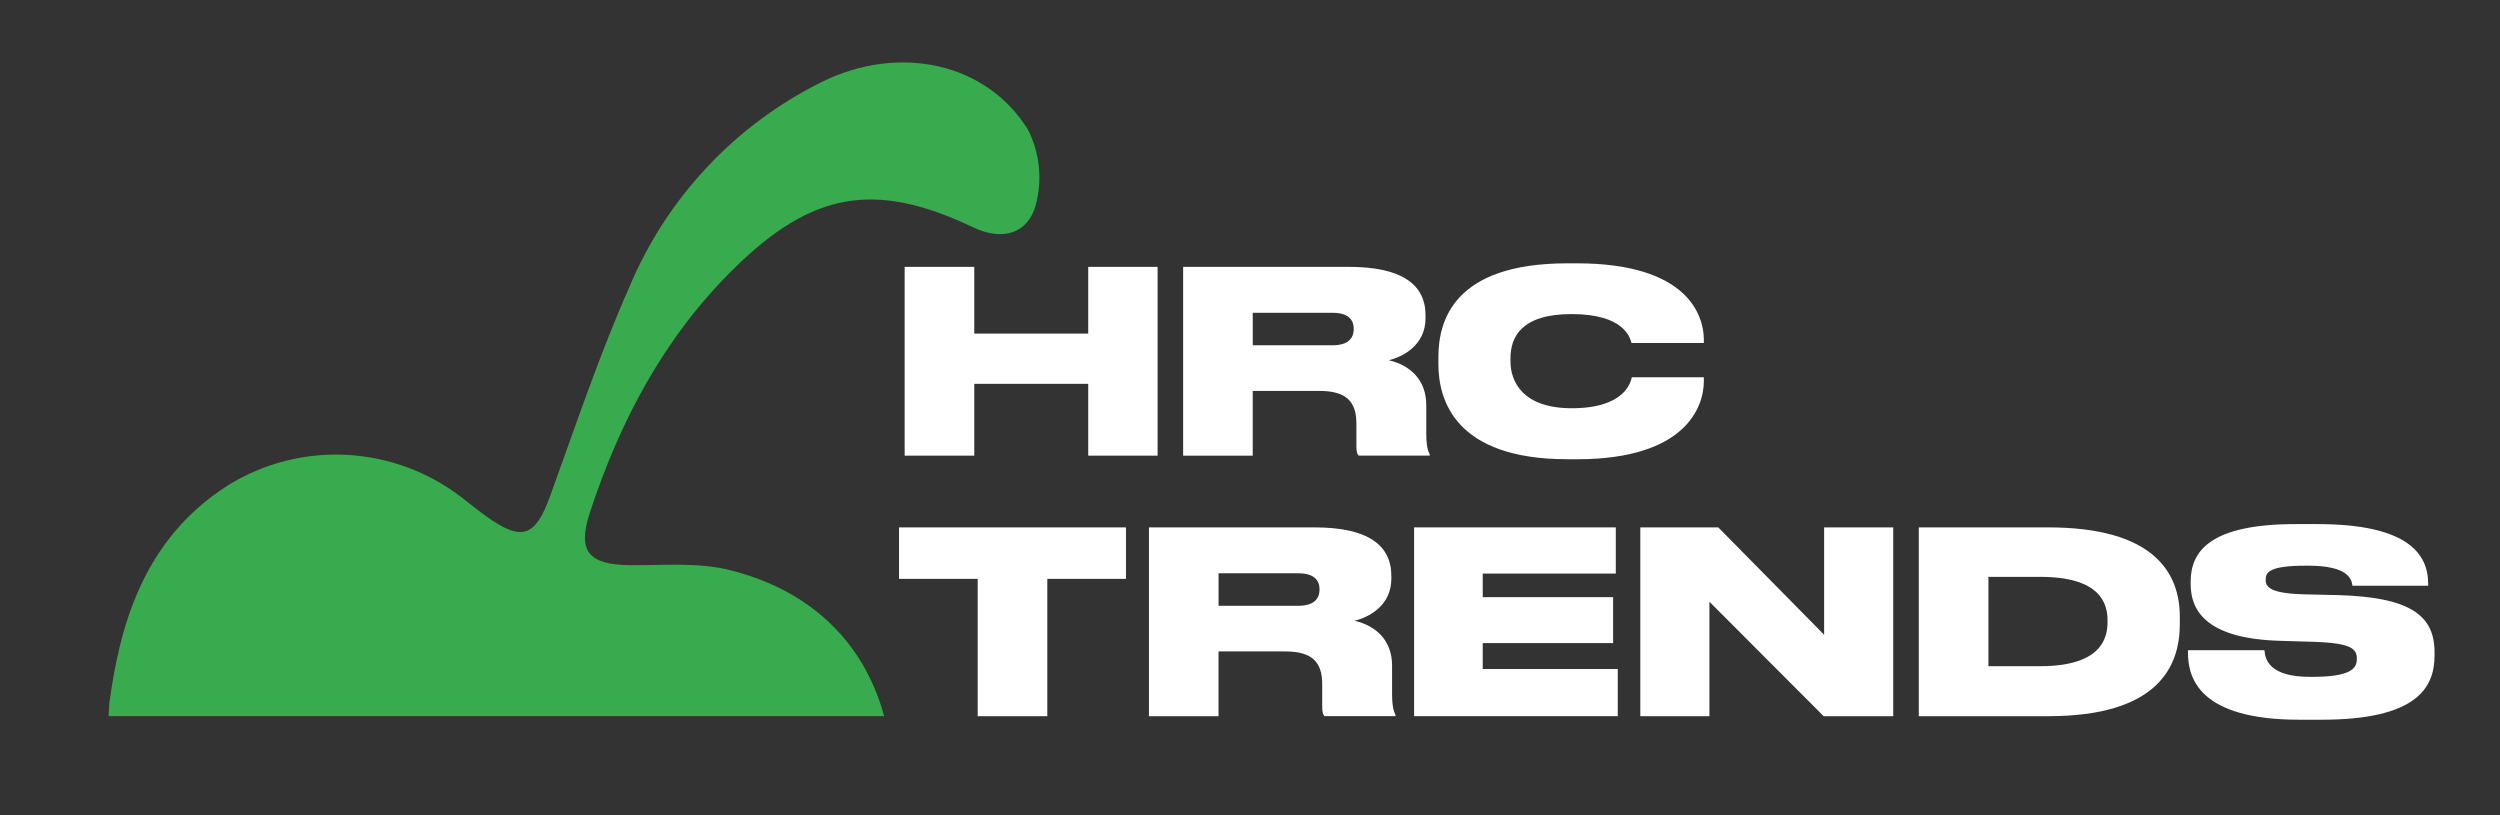
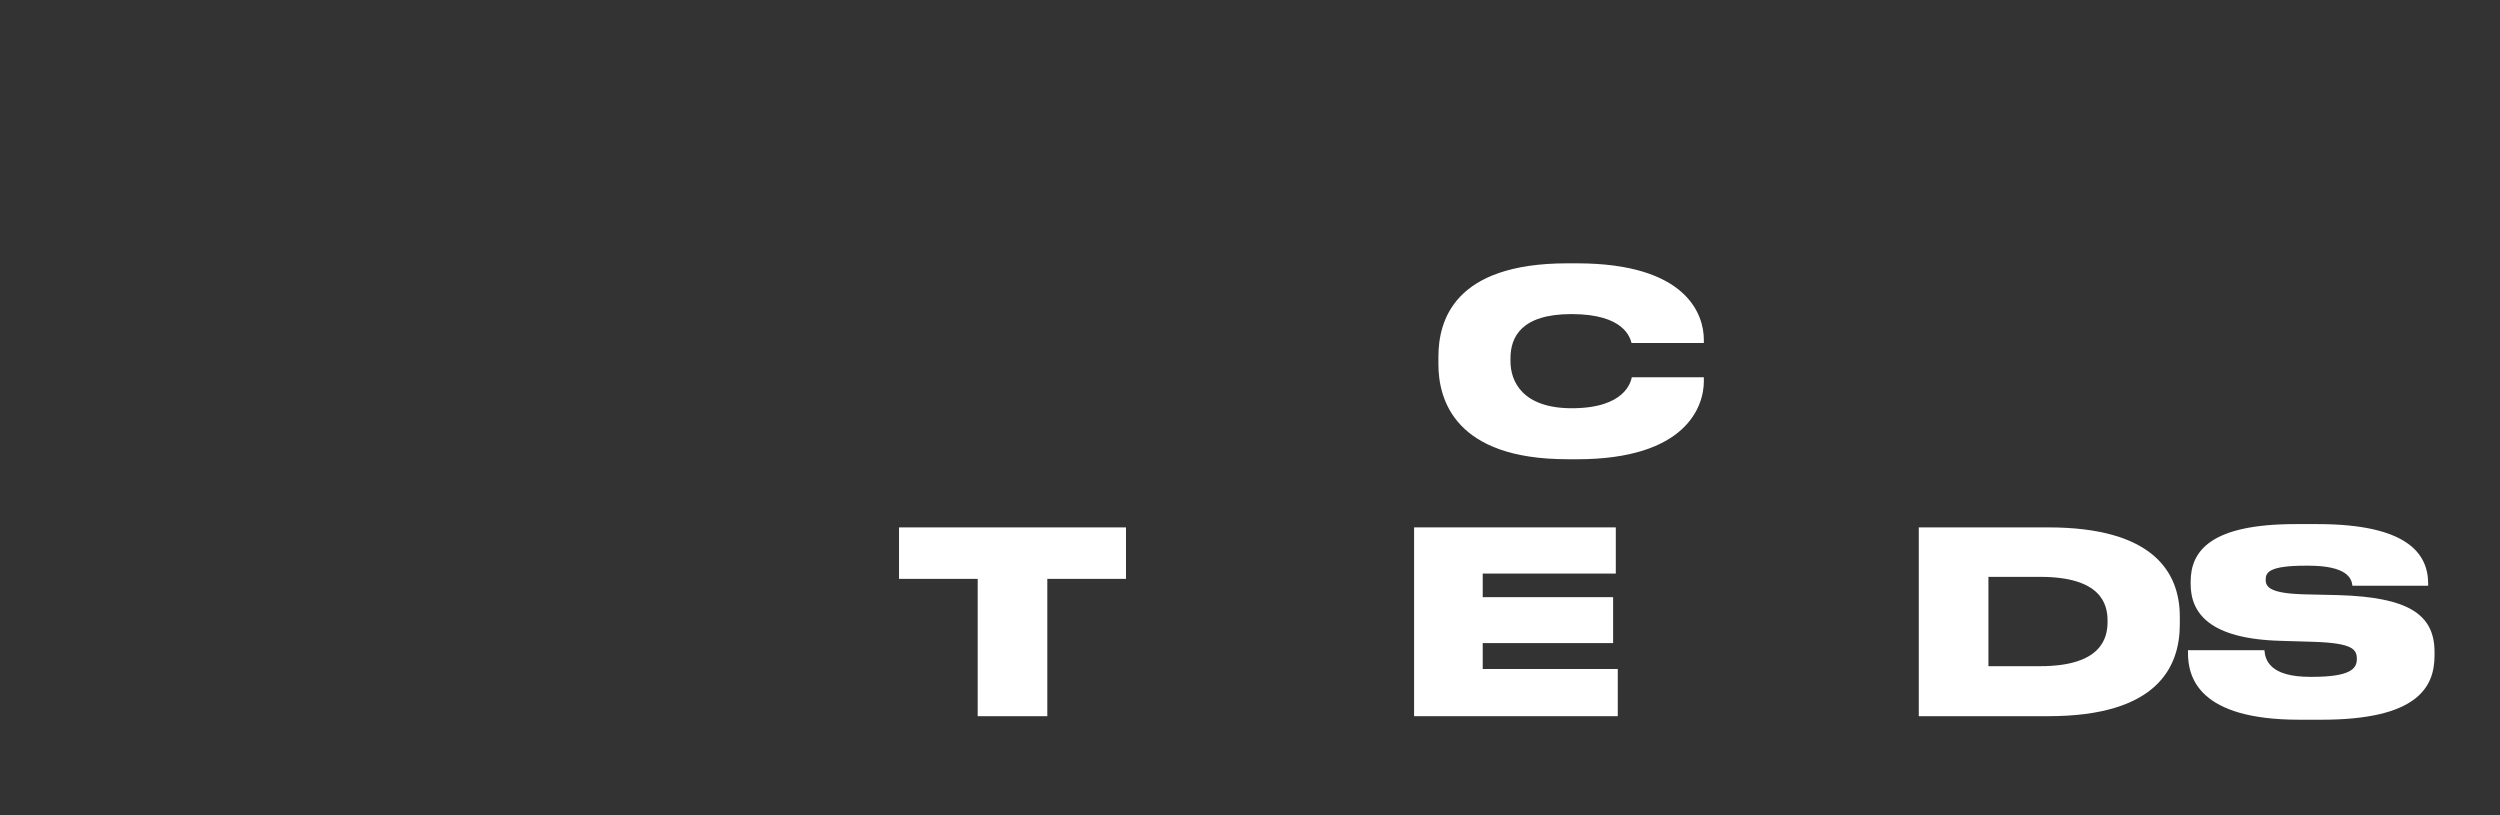
<svg xmlns="http://www.w3.org/2000/svg" xmlns:xlink="http://www.w3.org/1999/xlink" version="1.1" id="Слой_1" x="0px" y="0px" viewBox="0 0 1088.1 354.76" style="enable-background:new 0 0 1088.1 354.76;" xml:space="preserve">
  <rect x="0" y="0" width="1088.1" height="354.76" fill="#333333" stroke="none" />
  <style type="text/css"> .st0{clip-path:url(#SVGID_00000181778878783874610560000016980371628396501147_);fill:#38AB4E;} .st1{fill:#FFFFFF;} </style>
  <g>
    <defs>
      <rect id="SVGID_1_" x="21.61" y="18.11" width="437.28" height="293.59" />
    </defs>
    <clipPath id="SVGID_00000147931565771871388220000004714678176700009616_">
      <use xlink:href="#SVGID_1_" style="overflow:visible;" />
    </clipPath>
-     <path style="clip-path:url(#SVGID_00000147931565771871388220000004714678176700009616_);fill:#38AB4E;" d="M47.61,305.84 c4.34-31.51,13.73-70.65,51.75-94.69c15.37-9.5,33.29-14.1,51.38-13.18c18.09,0.92,35.49,7.3,49.91,18.31 c3.65,2.77,7.14,5.71,10.71,8.23c15.77,11.42,21.62,9.26,28.1-8.68c11.11-30.59,21.45-61.55,34.56-91.14 c16.29-38.75,45.96-70.33,83.63-89.01c33.68-16.63,71.77-8.45,89.83,20.88c5.1,10.16,6.27,21.84,3.29,32.78 c-3.33,12.09-14.19,15.87-27.34,9.54c-42.99-20.44-70.3-15.25-104.32,18.34c-30.29,29.91-49.46,66.35-62.51,106.3 c-5.39,16.66-0.19,22.35,17.9,22.47c14.54,0.12,29.69-1.34,43.42,2.21c46.33,11.64,71.58,47.4,70.73,96.25 c-0.93,51.95-23.98,91.99-63.73,124.32c-84.85,69.07-207.17,45.8-258.62-49.81C53.63,394.57,44.71,347.66,47.61,305.84z" />
  </g>
  <g>
-     <path class="st1" d="M393.74,116.15h30.3v29.05h49.6v-29.05h30.19v82.17h-30.19v-31.26h-49.6v31.26h-30.3V116.15z" />
-     <path class="st1" d="M545.25,198.32h-30.3v-82.17h72.11c23.15,0,33.39,7.73,33.39,21.09v1.21c0,11.93-10.03,16.9-16,18.33 c9.81,2.32,16.32,8.95,16.32,19.55v12.15c0,5.74,0.75,7.84,1.49,9.28v0.55h-30.94c-0.75-0.88-0.96-1.99-0.96-4.31v-9.61 c0-9.39-4.16-14.25-16.11-14.25h-29.02V198.32z M545.25,150.28h34.78c6.72,0,9.17-3.09,9.17-7.07v-0.11c0-3.87-2.35-6.96-9.17-6.96 h-34.78V150.28z" />
    <path class="st1" d="M682.16,199.87c-48.75,0-56.11-25.73-56.11-41.31v-3.2c0-15.68,6.61-40.75,56.11-40.75h4.16 c48.22,0,55.26,22.64,55.26,33.24v1.44h-31.47c-0.64-2.21-3.09-12.59-26.13-12.59c-21.87,0-26.56,10.05-26.56,19.22v1.33 c0,8.84,5.33,20.43,26.67,20.43c23.36,0,25.71-11.6,26.13-13.47h31.36v1.77c0,10.71-7.47,33.91-55.26,33.91H682.16z" />
    <path class="st1" d="M425.53,251.96h-34.24v-22.42h98.78v22.42h-34.24v59.75h-30.3V251.96z" />
-     <path class="st1" d="M530.37,311.71h-30.3v-82.17h72.11c23.15,0,33.39,7.73,33.39,21.09v1.21c0,11.93-10.03,16.9-16,18.33 c9.81,2.32,16.32,8.95,16.32,19.55v12.15c0,5.74,0.75,7.84,1.49,9.28v0.55h-30.94c-0.75-0.88-0.96-1.99-0.96-4.31v-9.61 c0-9.39-4.16-14.25-16.11-14.25h-29.02V311.71z M530.37,263.66h34.78c6.72,0,9.17-3.09,9.17-7.07v-0.11c0-3.87-2.35-6.96-9.17-6.96 h-34.78V263.66z" />
    <path class="st1" d="M703.26,229.54v20.1h-57.92v10.27h56.75v19.99h-56.75v11.27h58.78v20.54h-88.65v-82.17H703.26z" />
-     <path class="st1" d="M747.85,229.54l46.08,46.72v-46.72h30.08v82.17h-30.29l-49.71-49.81v49.81h-30.08v-82.17H747.85z" />
    <path class="st1" d="M835.14,229.54h56.32c45.76,0,57.28,19.55,57.28,38.88v3.31c0,18.67-9.92,39.98-57.18,39.98h-56.43V229.54z M865.44,289.95h22.51c26.46,0,29.34-12.04,29.34-19.22v-0.66c0-7.18-2.88-19-29.34-19h-22.51V289.95z" />
    <path class="st1" d="M1000.72,313.25c-43.84,0-48.43-18.44-48.43-29.16v-1.1h33.28c0.32,4.42,2.56,11.6,19.84,11.6h0.96 c16.96,0,19.42-3.75,19.42-7.73v-0.11c0-4.2-2.03-6.85-18.67-7.4l-14.72-0.44c-30.72-0.88-38.94-12.04-38.94-24.74v-0.99 c0-13.36,8.64-25.07,45.66-25.07h9.49c39.26,0,48.22,12.92,48.22,25.95v0.88h-32.96c-0.32-2.98-2.03-8.73-19.2-8.73h-1.07 c-15.89,0-17.49,2.87-17.49,6.07v0.11c0,3.31,2.35,5.96,17.28,6.3l14.29,0.33c30.19,0.88,41.92,8.17,41.92,24.74v1.55 c0,13.81-7.47,27.94-49.18,27.94H1000.72z" />
  </g>
</svg>